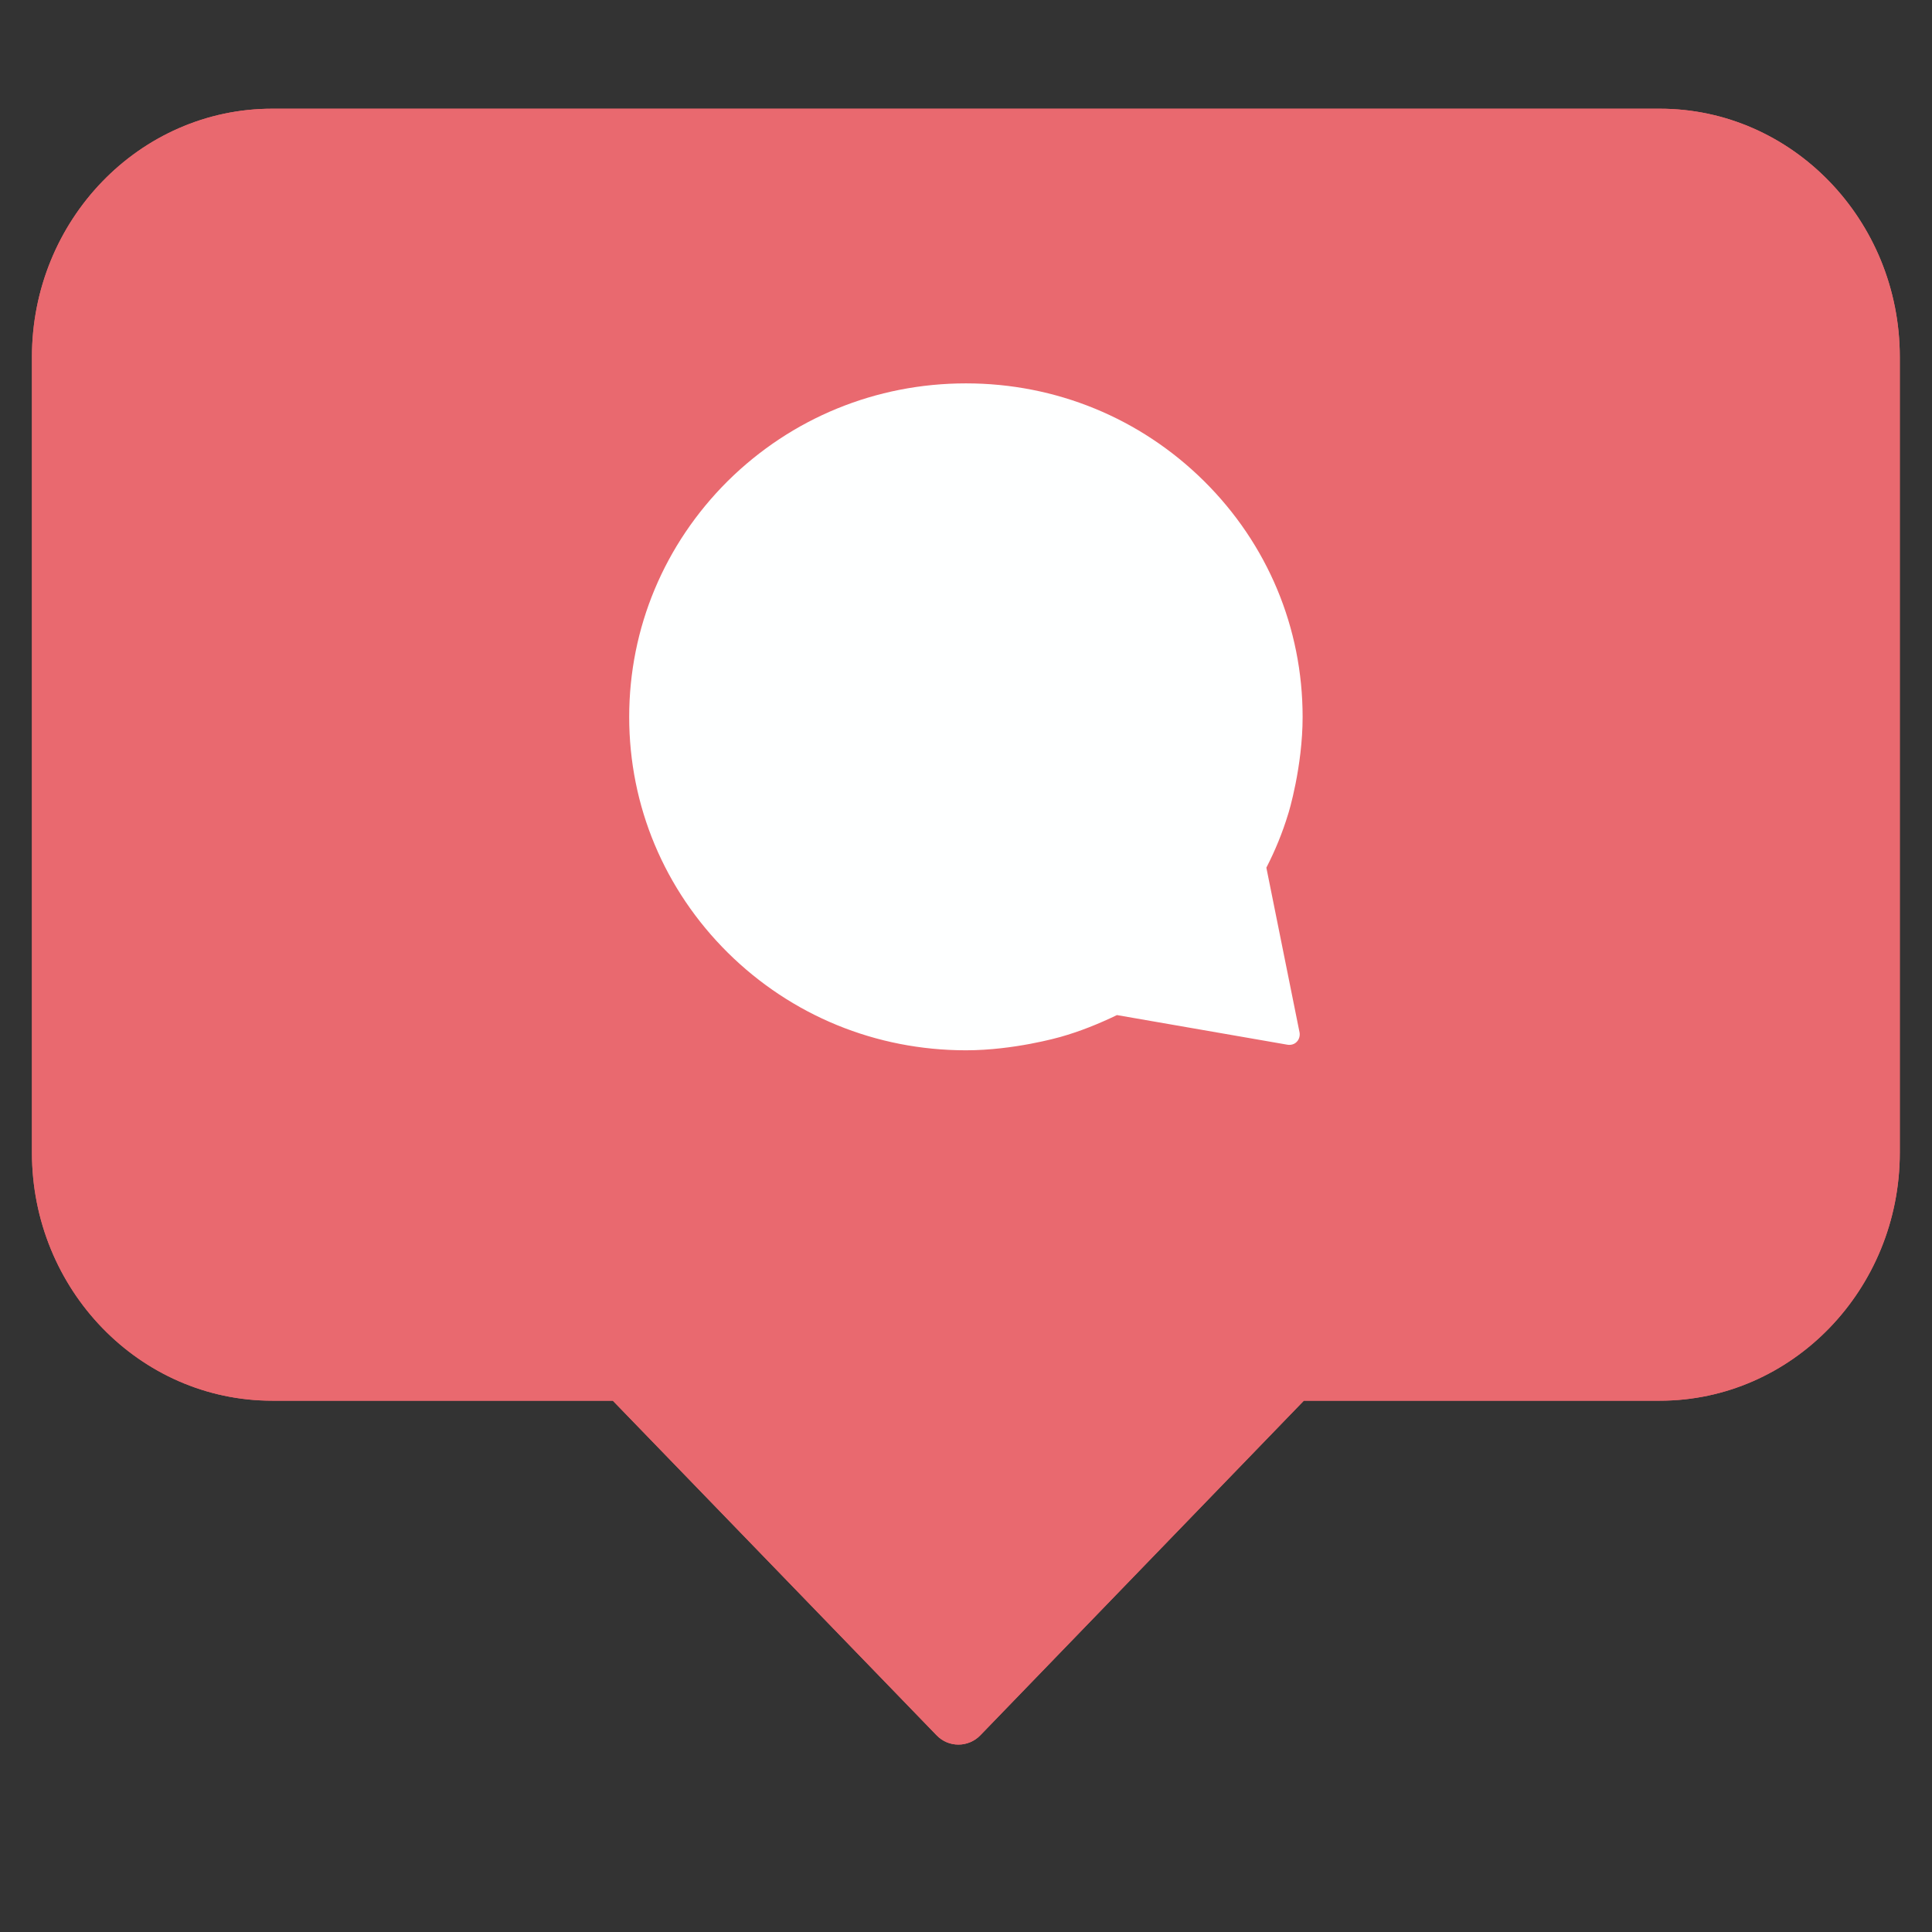
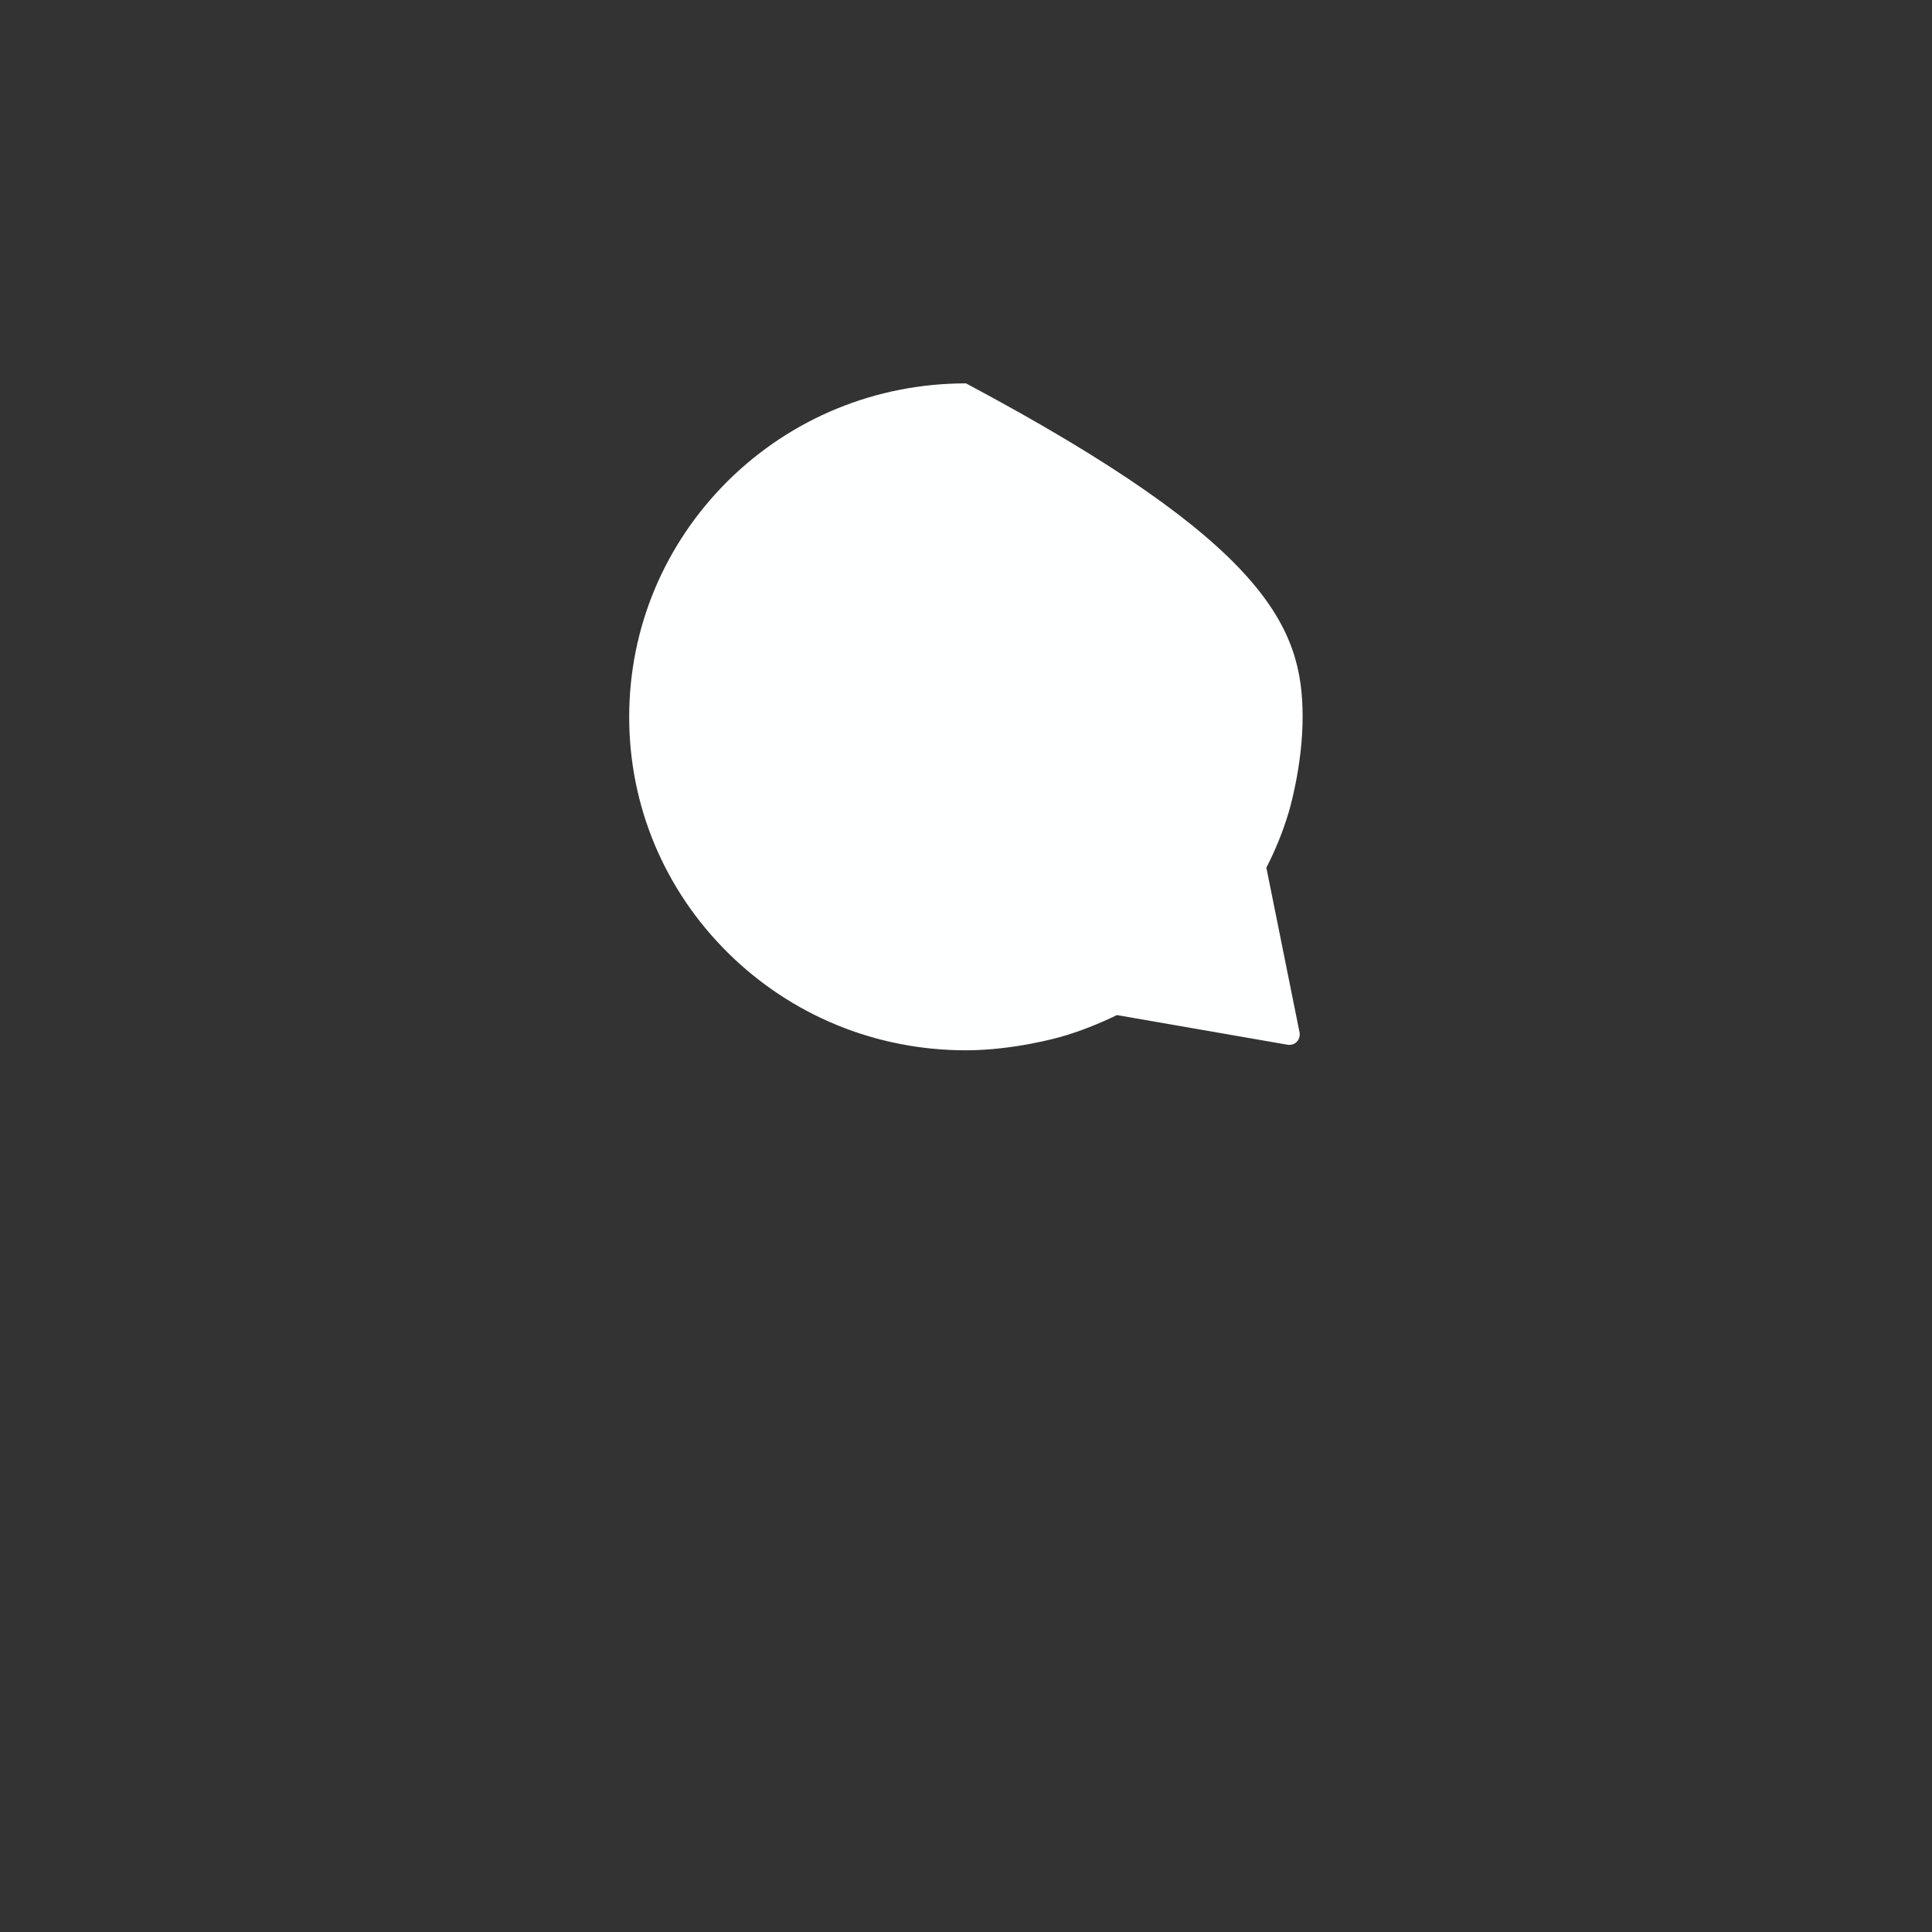
<svg xmlns="http://www.w3.org/2000/svg" width="40" zoomAndPan="magnify" viewBox="0 0 30 30" height="40" preserveAspectRatio="xMidYMid meet" version="1.0">
  <rect x="0" y="0" width="30" height="30" fill="#333333" stroke="none" />
  <defs>
    <clipPath id="0df1c32d6c">
-       <path d="M 0.484 1.688 L 29.516 1.688 L 29.516 27.094 L 0.484 27.094 Z M 0.484 1.688 " clip-rule="nonzero" />
-     </clipPath>
+       </clipPath>
  </defs>
  <g clip-path="url(#0df1c32d6c)">
    <path fill="#e9696f" d="M 29.5 5.543 L 29.5 17.898 C 29.5 20.023 27.828 21.75 25.773 21.75 L 20.246 21.75 L 15.223 26.945 C 15.133 27.039 15.008 27.09 14.883 27.09 C 14.754 27.09 14.633 27.039 14.543 26.945 L 9.516 21.75 L 4.227 21.75 C 2.168 21.75 0.496 20.023 0.496 17.898 L 0.496 5.543 C 0.496 3.418 2.168 1.688 4.227 1.688 L 25.773 1.688 C 27.828 1.688 29.5 3.418 29.5 5.543 Z M 29.5 5.543 " fill-opacity="1" fill-rule="nonzero" />
-     <path fill="#e9696f" d="M 25.773 1.688 L 4.227 1.688 C 2.168 1.688 0.496 3.418 0.496 5.543 L 0.496 17.898 C 0.496 20.023 2.168 21.75 4.227 21.75 L 9.516 21.75 L 14.543 26.945 C 14.633 27.039 14.754 27.09 14.883 27.09 C 15.008 27.09 15.133 27.039 15.223 26.945 L 20.246 21.75 L 25.773 21.75 C 27.828 21.75 29.5 20.023 29.5 17.898 L 29.5 5.543 C 29.5 3.418 27.828 1.688 25.773 1.688 Z M 20.18 16.035 C 20.188 16.086 20.172 16.141 20.137 16.176 C 20.102 16.215 20.047 16.23 19.996 16.223 L 17.344 15.762 C 17.062 15.898 16.77 16.016 16.465 16.102 C 16.438 16.109 15.742 16.309 15 16.309 C 13.602 16.309 12.289 15.77 11.301 14.793 C 10.316 13.816 9.77 12.516 9.77 11.133 C 9.77 9.75 10.316 8.449 11.301 7.469 C 12.289 6.492 13.602 5.953 15 5.953 C 16.395 5.953 17.707 6.492 18.695 7.469 C 19.684 8.449 20.227 9.75 20.227 11.133 C 20.227 11.902 20.012 12.617 20 12.648 C 19.914 12.93 19.801 13.207 19.664 13.473 Z M 20.18 16.035 " fill-opacity="1" fill-rule="nonzero" />
  </g>
-   <path fill="#feffff" d="M 20 12.648 C 19.914 12.93 19.801 13.207 19.664 13.473 L 20.18 16.035 C 20.188 16.086 20.172 16.141 20.137 16.176 C 20.102 16.215 20.047 16.23 19.996 16.223 L 17.344 15.762 C 17.062 15.898 16.77 16.016 16.465 16.102 C 16.438 16.109 15.742 16.309 15 16.309 C 13.602 16.309 12.289 15.77 11.301 14.793 C 10.316 13.816 9.77 12.516 9.77 11.133 C 9.77 9.75 10.316 8.449 11.301 7.469 C 12.289 6.492 13.602 5.953 15 5.953 C 16.395 5.953 17.707 6.492 18.695 7.469 C 19.684 8.449 20.227 9.75 20.227 11.133 C 20.227 11.902 20.012 12.617 20 12.648 Z M 20 12.648 " fill-opacity="1" fill-rule="nonzero" />
+   <path fill="#feffff" d="M 20 12.648 C 19.914 12.93 19.801 13.207 19.664 13.473 L 20.18 16.035 C 20.188 16.086 20.172 16.141 20.137 16.176 C 20.102 16.215 20.047 16.23 19.996 16.223 L 17.344 15.762 C 17.062 15.898 16.77 16.016 16.465 16.102 C 16.438 16.109 15.742 16.309 15 16.309 C 13.602 16.309 12.289 15.77 11.301 14.793 C 10.316 13.816 9.77 12.516 9.77 11.133 C 9.77 9.75 10.316 8.449 11.301 7.469 C 12.289 6.492 13.602 5.953 15 5.953 C 19.684 8.449 20.227 9.75 20.227 11.133 C 20.227 11.902 20.012 12.617 20 12.648 Z M 20 12.648 " fill-opacity="1" fill-rule="nonzero" />
</svg>